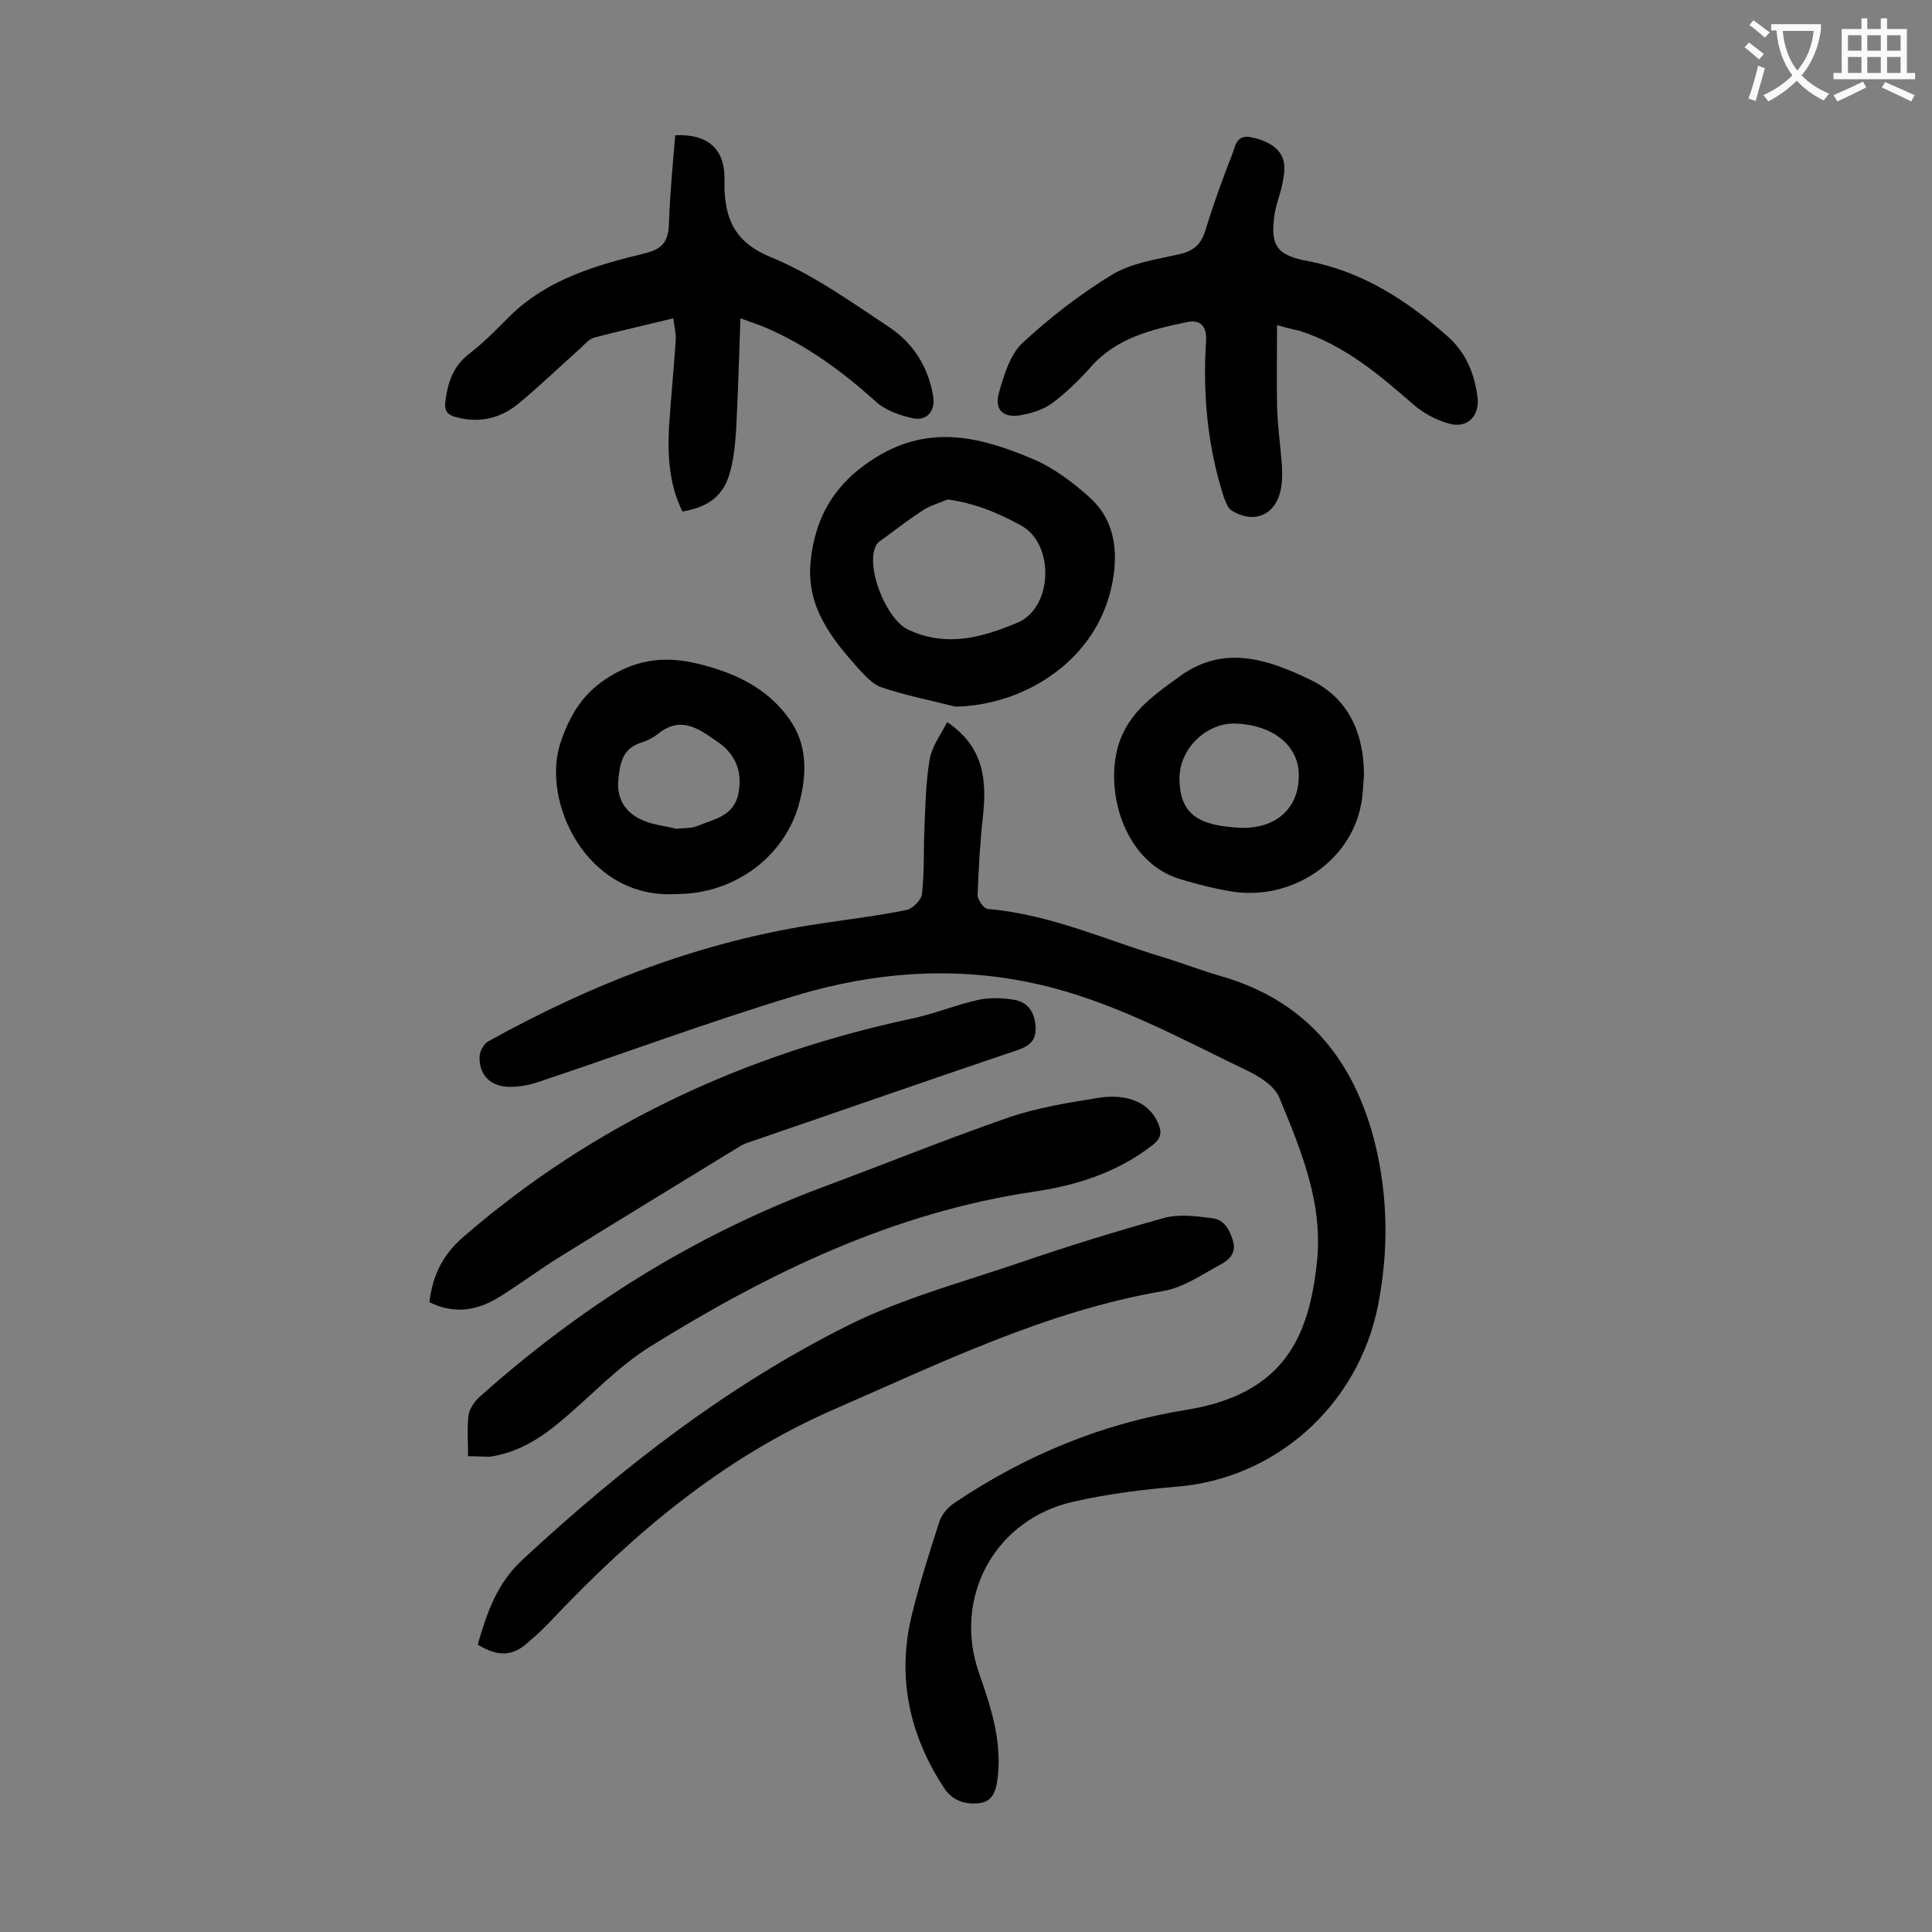
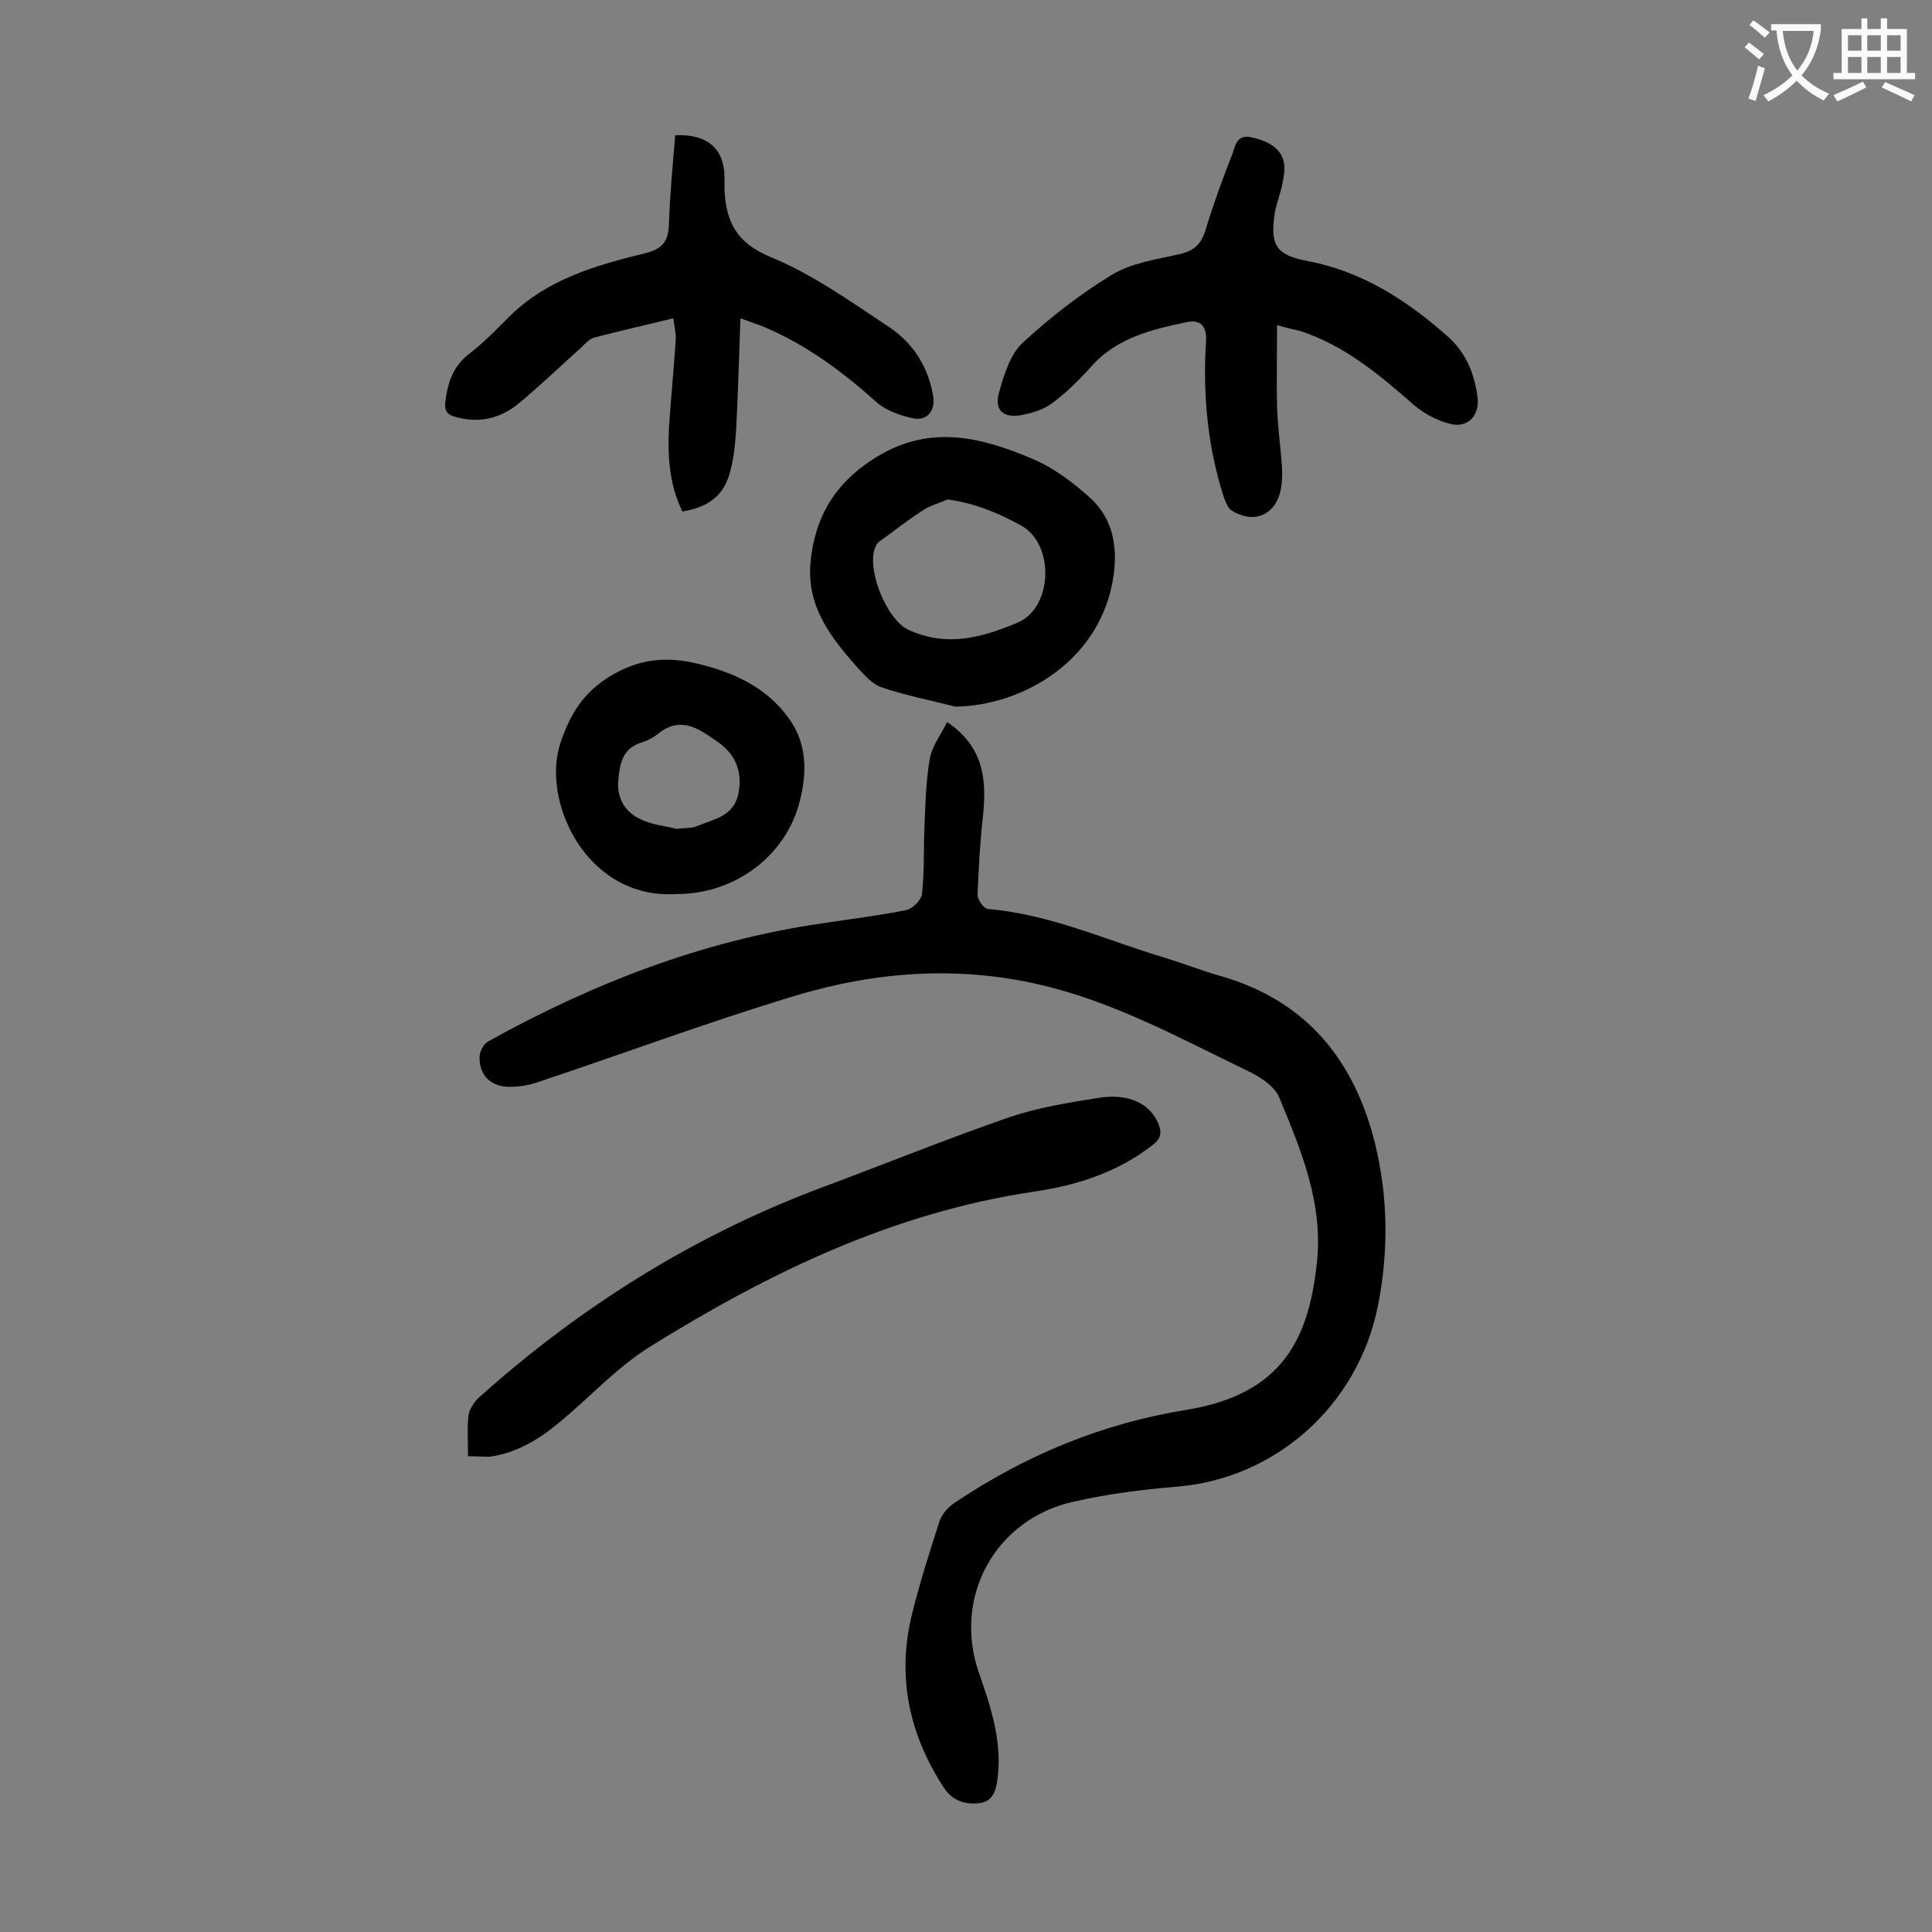
<svg xmlns="http://www.w3.org/2000/svg" enable-background="new 0 0 400 400" viewBox="0 0 400 400">
  <rect x="0" y="0" width="400" height="400" fill="#808080" stroke="none" />
  <g fill="#000001">
    <path d="m196.1 149.5c7.7 5.2 8.2 12.1 7.4 19.6-.6 5.4-.9 10.8-1.1 16.2 0 1 1.3 2.9 2.2 2.9 12.9 1.1 24.5 6.5 36.6 10.1 3.9 1.2 7.7 2.7 11.6 3.8 17.7 5.1 27.6 17.4 31.9 34.7 2.7 11.1 2.8 22.3.6 33.5-4.2 21-21.5 35.9-41.7 37.5-7.1.6-14.3 1.5-21.3 3.1-16.3 3.6-25.1 19.8-19.6 35.5 2.4 6.9 4.7 13.8 3.9 21.3-.3 2.6-.8 5.2-3.7 5.6s-5.7-.4-7.5-3.2c-7.1-10.9-9.7-22.7-6.7-35.4 1.6-6.6 3.7-13.2 5.8-19.7.5-1.5 1.8-3 3.2-3.9 14.6-9.8 30.5-16.4 47.9-19.2 20.4-3.3 25.3-15.3 27-30 1.5-12.6-3.2-23.7-7.8-34.8-1-2.3-4-4.2-6.5-5.4-14.1-6.8-27.9-14.4-43.3-17.9-17-3.9-34-2.6-50.5 2.4-17.9 5.4-35.3 11.9-53 17.8-2 .7-4.3 1.1-6.5 1-3.7-.2-5.9-2.7-5.7-6.4.1-1.1.9-2.5 1.8-3 21.6-12 44.3-20.8 68.9-24.4 5.9-.9 11.8-1.6 17.7-2.8 1.3-.3 3.1-2.1 3.2-3.4.5-4.6.3-9.2.5-13.8.2-4.7.3-9.5 1.1-14.1.5-2.7 2.3-5 3.6-7.6z" />
    <path d="m264.4 67.3c0 5.8-.1 11.3 0 16.8.1 4.1.7 8.1 1 12.2.1 1.6.1 3.3-.2 4.9-1 5.4-5.5 7.4-10.2 4.5-.8-.5-1.2-1.7-1.6-2.7-3.4-10.5-4.4-21.4-3.7-32.4.2-3.2-1.3-4.5-4-3.9-7.2 1.5-14.4 3.2-19.7 9.1-2.5 2.8-5.2 5.5-8.2 7.7-1.9 1.4-4.4 2.1-6.7 2.5-3.5.5-5.2-1.2-4.3-4.6 1-3.6 2.3-7.9 4.8-10.3 5.7-5.3 12-10.2 18.6-14.2 4.1-2.5 9.3-3.2 14.1-4.3 3-.7 4.4-2.1 5.3-5 1.6-5.3 3.5-10.5 5.5-15.6.6-1.5.8-4.2 3.8-3.6 4.2.8 6.8 2.8 7 5.9.1 1.4-.2 2.8-.5 4.2-.4 1.9-1.2 3.8-1.5 5.8-1 6.7.5 8.6 7.1 9.8 11.3 2.2 20.6 8.3 29 15.8 3.5 3.2 5.3 7.5 5.9 12.3.5 3.9-2.1 6.6-5.9 5.5-2.6-.7-5.2-2.1-7.2-3.8-7.2-6.3-14.4-12.4-23.7-15.4-1.4-.3-3.1-.7-4.7-1.2z" />
-     <path d="m98.9 340.5c1.9-6.5 3.9-12.6 9.3-17.6 20.5-19 42.5-36.1 67.6-48.6 11.1-5.5 23.3-8.8 35.1-12.8 9.9-3.4 19.9-6.5 30-9.3 3.1-.9 6.7-.4 10 0 2.6.3 3.7 2.4 4.4 4.8.7 2.5-.9 3.9-2.6 4.8-3.9 2.1-7.7 4.8-11.9 5.5-24.4 4.2-46.3 15-68.6 24.7-22.5 9.9-40.8 25.3-57.5 42.9-1.6 1.7-3.2 3.3-5 4.8-3.4 3.3-6.5 3.4-10.8.8z" />
    <path d="m153.3 65.9c-.3 8.2-.5 15.7-.9 23.2-.2 3-.5 6-1.3 8.8-1.3 4.7-4.4 7.1-9.8 8-2.7-5.4-3.1-11.3-2.8-17.3.4-6.1 1-12.1 1.4-18.2.1-1.4-.3-2.8-.5-4.5-5.7 1.4-11.1 2.6-16.4 4-1 .3-1.8 1.2-2.6 2-4.4 3.9-8.6 8-13.1 11.7-3.8 3.1-8.2 4.1-13.1 2.7-1.7-.5-2.2-1.3-2-3.1.5-4 1.6-7.4 5-10 3-2.3 5.6-5 8.3-7.7 7.8-7.7 17.9-10.6 28.2-13.1 3.6-.9 4.7-2.6 4.8-6.1.2-6.1.8-12.3 1.3-18.3 6.7-.3 10.1 2.8 10.2 8.6v2.7c.3 6.6 2.5 11 9.5 13.9 8.8 3.6 16.7 9.3 24.7 14.6 4.9 3.3 8 8.2 9 14.2.5 3-1.2 5.2-4.2 4.6-2.7-.6-5.6-1.6-7.6-3.4-6.9-6.2-14.2-11.6-22.7-15.3-1.4-.6-3-1.1-5.4-2z" />
    <path d="m96.9 301.5c0-3.2-.2-5.9.1-8.5.2-1.3 1.2-2.8 2.2-3.7 21-18.8 44.6-33.6 71.1-43.5 12.9-4.8 25.7-10 38.7-14.5 5.9-2 12.2-3 18.4-4 6.3-1 10.7 1.2 12.4 5.3.8 1.9.6 3.1-1.2 4.5-7.2 5.6-15.6 8.3-24.4 9.6-29.2 4.3-55 16.8-79.6 32.1-6.9 4.3-12.5 10.5-18.8 15.7-4.2 3.5-8.8 6.3-14.4 7.1-1.3 0-2.7-.1-4.5-.1z" />
-     <path d="m88.9 269.6c.7-5.6 2.7-9.7 6.9-13.4 27.1-23.5 58.5-38 93.4-45.4 4.5-1 8.9-2.8 13.4-3.8 2.4-.5 5-.4 7.4 0 2.8.5 4.2 2.5 4.4 5.5s-1.3 4.1-4 5c-18.1 6.1-36.1 12.4-54.2 18.6-.9.3-1.9.6-2.8 1.1-12.4 7.6-24.9 15.2-37.3 22.9-4.4 2.7-8.6 5.9-13 8.6-4.5 2.7-9.2 3.4-14.2.9z" />
    <path d="m197.8 146.3c-5.1-1.3-10.3-2.3-15.3-4-1.8-.6-3.4-2.4-4.8-3.9-5.6-6.3-10.7-12.7-9.9-21.9.9-9.6 5.2-16.7 13.7-21.9 11.3-6.9 21.9-4 32.5.5 4.2 1.8 8 4.7 11.4 7.7 4.8 4.2 6 9.8 5.2 16-2.3 17.7-18.6 27.3-32.8 27.5zm-1.6-42.9c-1.6.7-3.4 1.2-4.9 2.1-2.8 1.8-5.4 3.8-8.1 5.8-.7.5-1.6 1-1.9 1.8-2.1 4.4 2.2 15.2 6.8 17.3 7.8 3.6 15 1.7 22.6-1.5 7.3-3.1 7.7-16.3.7-20.1-4.7-2.6-9.5-4.6-15.2-5.4z" />
-     <path d="m282.4 160.6c-.2 2-.2 4-.6 5.9-2.1 11.7-14.2 20-26.6 18.1-3.7-.6-7.3-1.5-10.9-2.6-10.8-3.3-15.1-16.3-13.2-25.9 1.6-8 7.4-11.9 13.2-16.1 9.1-6.6 18.2-3.5 26.9.7 8 3.8 11.2 11.1 11.2 19.9zm-25.3 10.8c7.2.1 11.8-4.1 11.8-10.8.1-6.2-5.4-10.6-13.3-10.8-5.9-.1-11.5 5.3-11.4 11.5.1 7.4 4 9.7 12.9 10.1z" />
    <path d="m139.9 185.1c-18.5 1.1-28-19.3-23.8-31.5 2-5.8 4.7-10.3 10.4-13.7 6-3.6 11.7-4 17.9-2.5 7.5 1.8 14.3 4.9 18.9 11.3 3.8 5.2 3.8 11.2 2.3 17.1-2.8 11.4-13.5 19.4-25.7 19.3zm.1-13.5c2-.2 3.3-.1 4.4-.6 3.4-1.4 7.6-2 8.5-6.8.9-4.7-.8-8.3-4.6-10.8-3.6-2.5-7.3-5.2-11.9-1.6-1.1.9-2.4 1.6-3.8 2-3.9 1.3-4.3 4.6-4.6 7.9-.3 3.5 1.4 6.3 4.2 7.7 2.5 1.4 5.7 1.6 7.8 2.2z" />
  </g>
  <path d="m362.1 8.8c1.1.8 2.1 1.6 3.1 2.4l-1 1.1c-1.3-1.1-2.3-2-3-2.5zm1.9 4.8c.5.2.9.4 1.4.5-.6 2.3-1.3 4.5-1.9 6.8l-1.5-.5c.8-2.1 1.4-4.3 2-6.8zm-1-9.4c1.3.9 2.4 1.8 3.4 2.5l-1 1.1c-1.4-1.2-2.4-2.1-3.2-2.6zm3.7 2.2v-1.4h10.3v1.2c-.5 3.6-1.8 6.8-4 9.4 1.5 1.6 3.4 2.8 5.7 3.8-.3.4-.7.8-1.1 1.4-2.3-1.1-4.1-2.5-5.6-4.1-1.6 1.6-3.6 3.1-5.9 4.3-.3-.5-.7-.9-1-1.3 2.4-1.1 4.4-2.5 6-4.1-1.9-2.5-3-5.6-3.3-9.3h-1.1zm8.8 0h-6.4c.3 3.3 1.3 6 3 8.2 2-2.3 3.1-5.1 3.4-8.2z" fill="#fafafb" />
  <path d="m385.3 3.8h1.3v2.2h2.8v-2.2h1.3v2.2h4.1v9.1h1.7v1.3h-16.9v-1.3h1.7v-9.1h4.1v-2.2zm.4 13.1.7 1.2c-1.8.9-3.8 1.9-6 2.9-.2-.4-.5-.8-.8-1.3 2.3-1 4.3-1.9 6.1-2.8zm-3.1-6.4h2.8v-3.2h-2.8zm0 4.6h2.8v-3.3h-2.8zm4-4.6h2.8v-3.2h-2.8zm0 4.6h2.8v-3.3h-2.8zm3.7 1.9c2.1.9 4.1 1.8 6.1 2.7l-.7 1.3c-2.2-1.1-4.2-2-6.1-2.9zm3.2-9.7h-2.8v3.2h2.8zm-2.8 7.8h2.8v-3.3h-2.8z" fill="#fafafb" />
</svg>